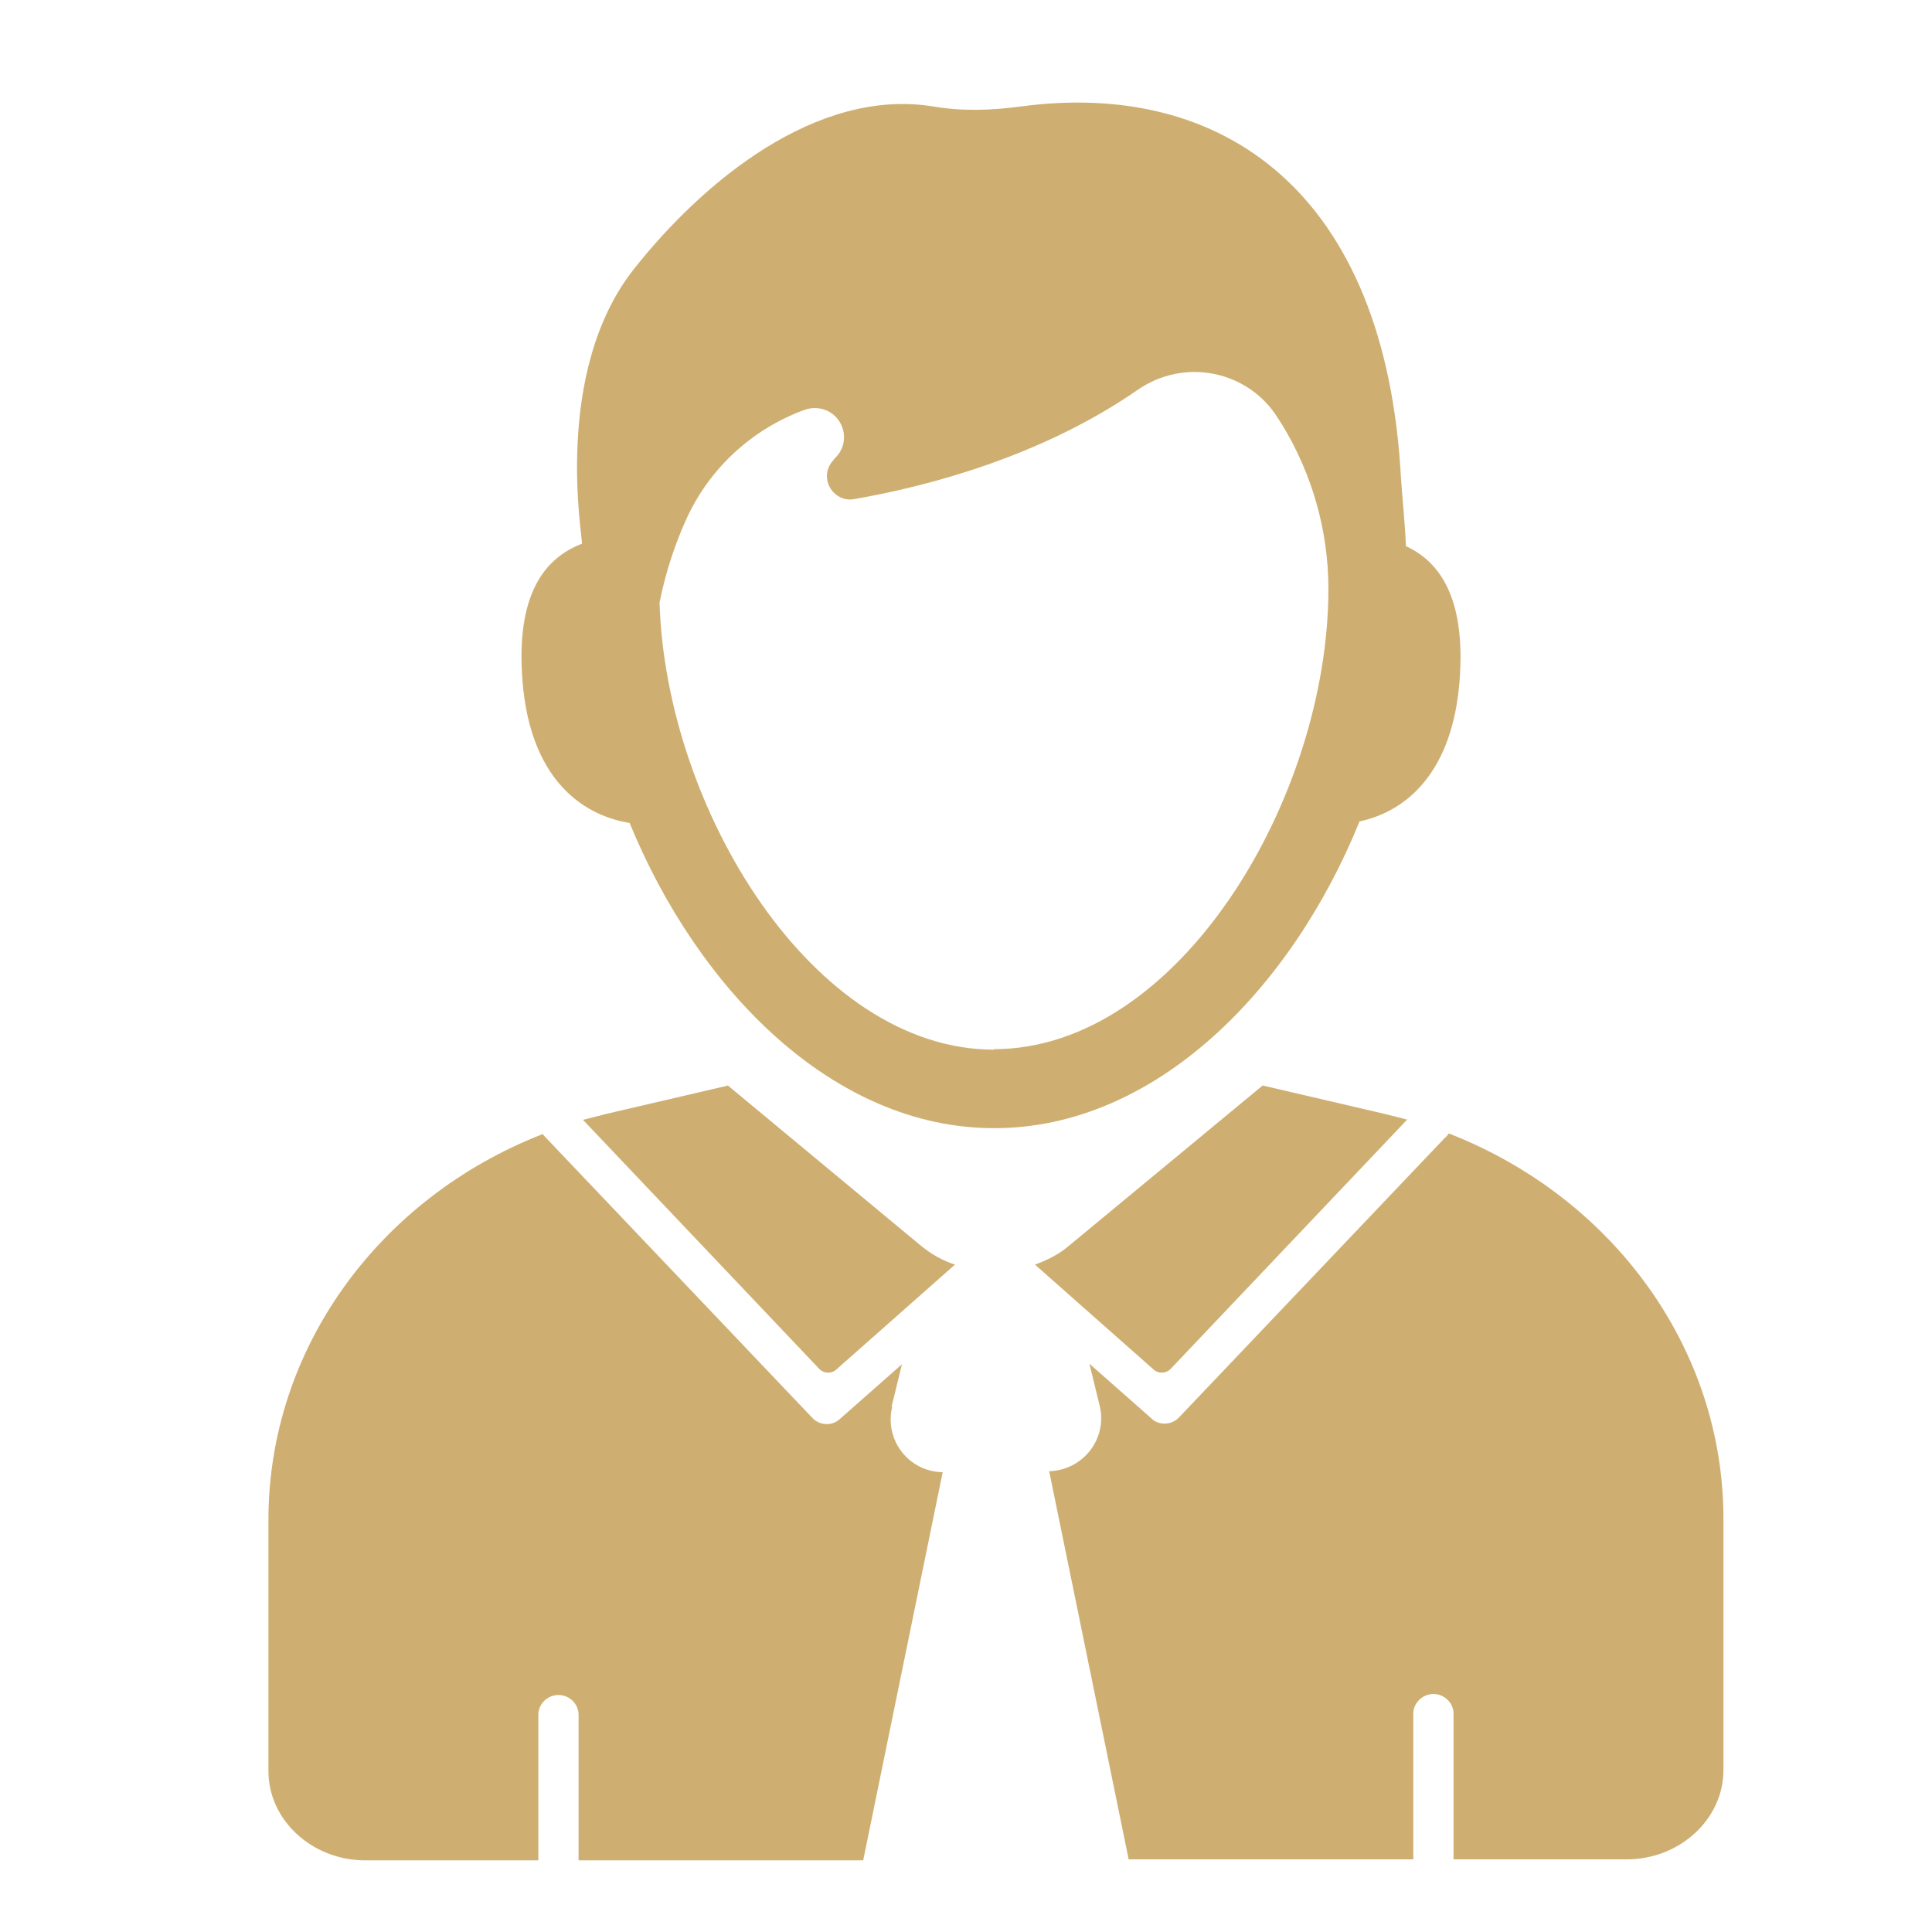
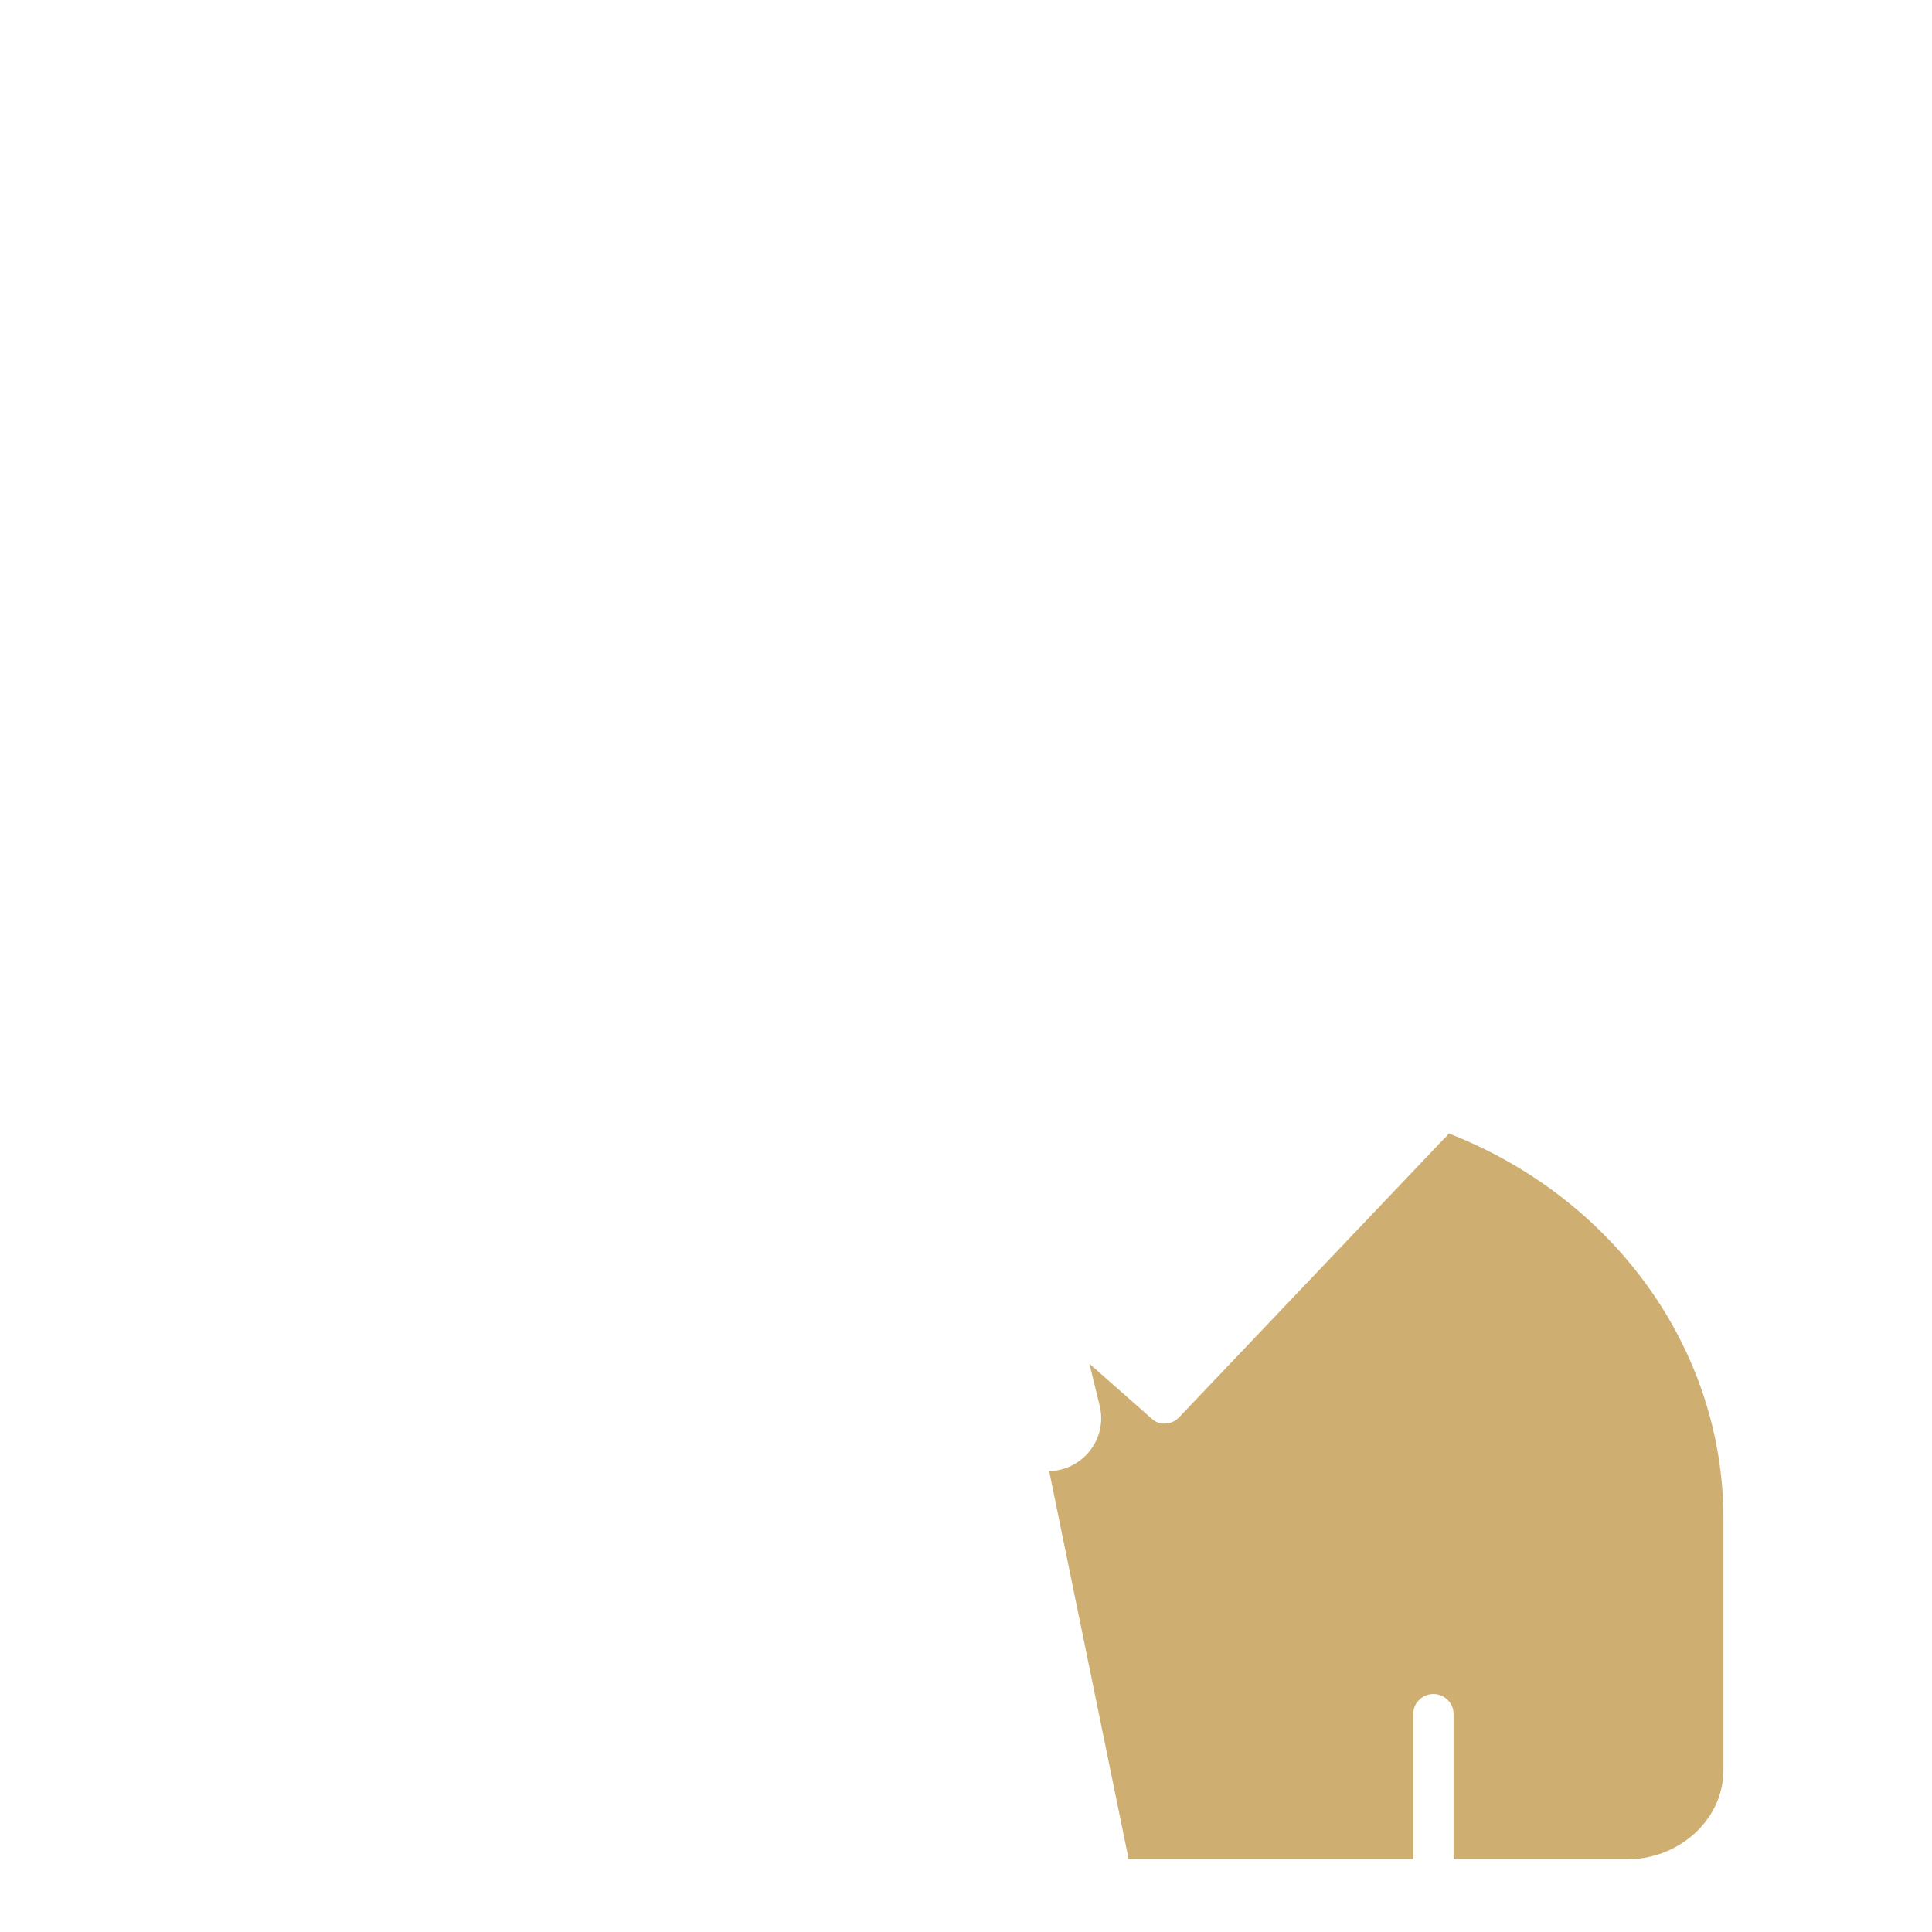
<svg xmlns="http://www.w3.org/2000/svg" xml:space="preserve" width="3.937in" height="3.937in" version="1.1" style="shape-rendering:geometricPrecision; text-rendering:geometricPrecision; image-rendering:optimizeQuality; fill-rule:evenodd; clip-rule:evenodd" viewBox="0 0 3937 3937">
  <defs>
    <style type="text/css">
   
    .fil0 {fill:#CFAF71}
   
  </style>
  </defs>
  <g id="Layer_x0020_1">
    <g id="_2619218698384">
      <g>
-         <path class="fil0" d="M1817 2866l21 -86 -127 112c-8,7 -17,10 -26,10 -11,0 -21,-4 -29,-12l-542 -570c-3,-3 -6,-6 -8,-9 -334,130 -559,438 -559,786l0 512c0,101 90,182 197,182l353 0 0 -297c0,-22 19,-40 41,-40 22,0 41,18 41,40l0 297 580 0 162 -791c-69,-1 -119,-65 -103,-133z" />
-         <path class="fil0" d="M1484 2212l-249 58c-16,4 -31,8 -47,12l481 507c9,10 25,11 35,2l242 -214c-25,-8 -48,-21 -70,-39l-394 -327z" />
-         <path class="fil0" d="M2770 1674c99,-21 189,-103 204,-283 14,-170 -39,-246 -109,-278 -2,-48 -7,-94 -10,-137 -31,-588 -366,-814 -775,-759 -60,8 -119,10 -178,0 -239,-39 -471,155 -610,331 -166,210 -105,544 -106,560 -76,29 -136,103 -121,283 16,189 114,269 218,286 140,341 416,622 743,622 328,0 605,-282 744,-624zm-744 465c-370,0 -669,-491 -682,-911 13,-65 33,-123 55,-171 47,-103 134,-183 241,-222 26,-9 55,0 70,23 15,23 13,53 -6,73 -2,2 -4,4 -6,7 -14,15 -17,37 -7,55 10,18 30,28 50,24 150,-26 382,-87 578,-223 45,-31 101,-43 155,-32 54,11 101,43 130,90 3,5 6,9 9,14 61,100 94,216 94,334 0,0 0,0 0,0 0,425 -304,938 -682,938z" />
        <path class="fil0" d="M2952 2310c-2,3 -5,7 -8,9l-542 570c-8,8 -18,12 -29,12 -9,0 -19,-3 -26,-10l-127 -112 21 86c16,67 -34,131 -103,133l162 791 580 0 0 -297c0,-22 19,-40 41,-40 22,0 41,18 41,40l0 297 353 0c107,0 197,-81 197,-182l0 -512c0,-348 -226,-655 -559,-785z" />
-         <path class="fil0" d="M2869 2282c-15,-4 -31,-8 -47,-12l-249 -58 -394 326c-21,18 -45,30 -70,39l242 214c10,9 26,8 35,-2l481 -507z" />
      </g>
    </g>
  </g>
</svg>